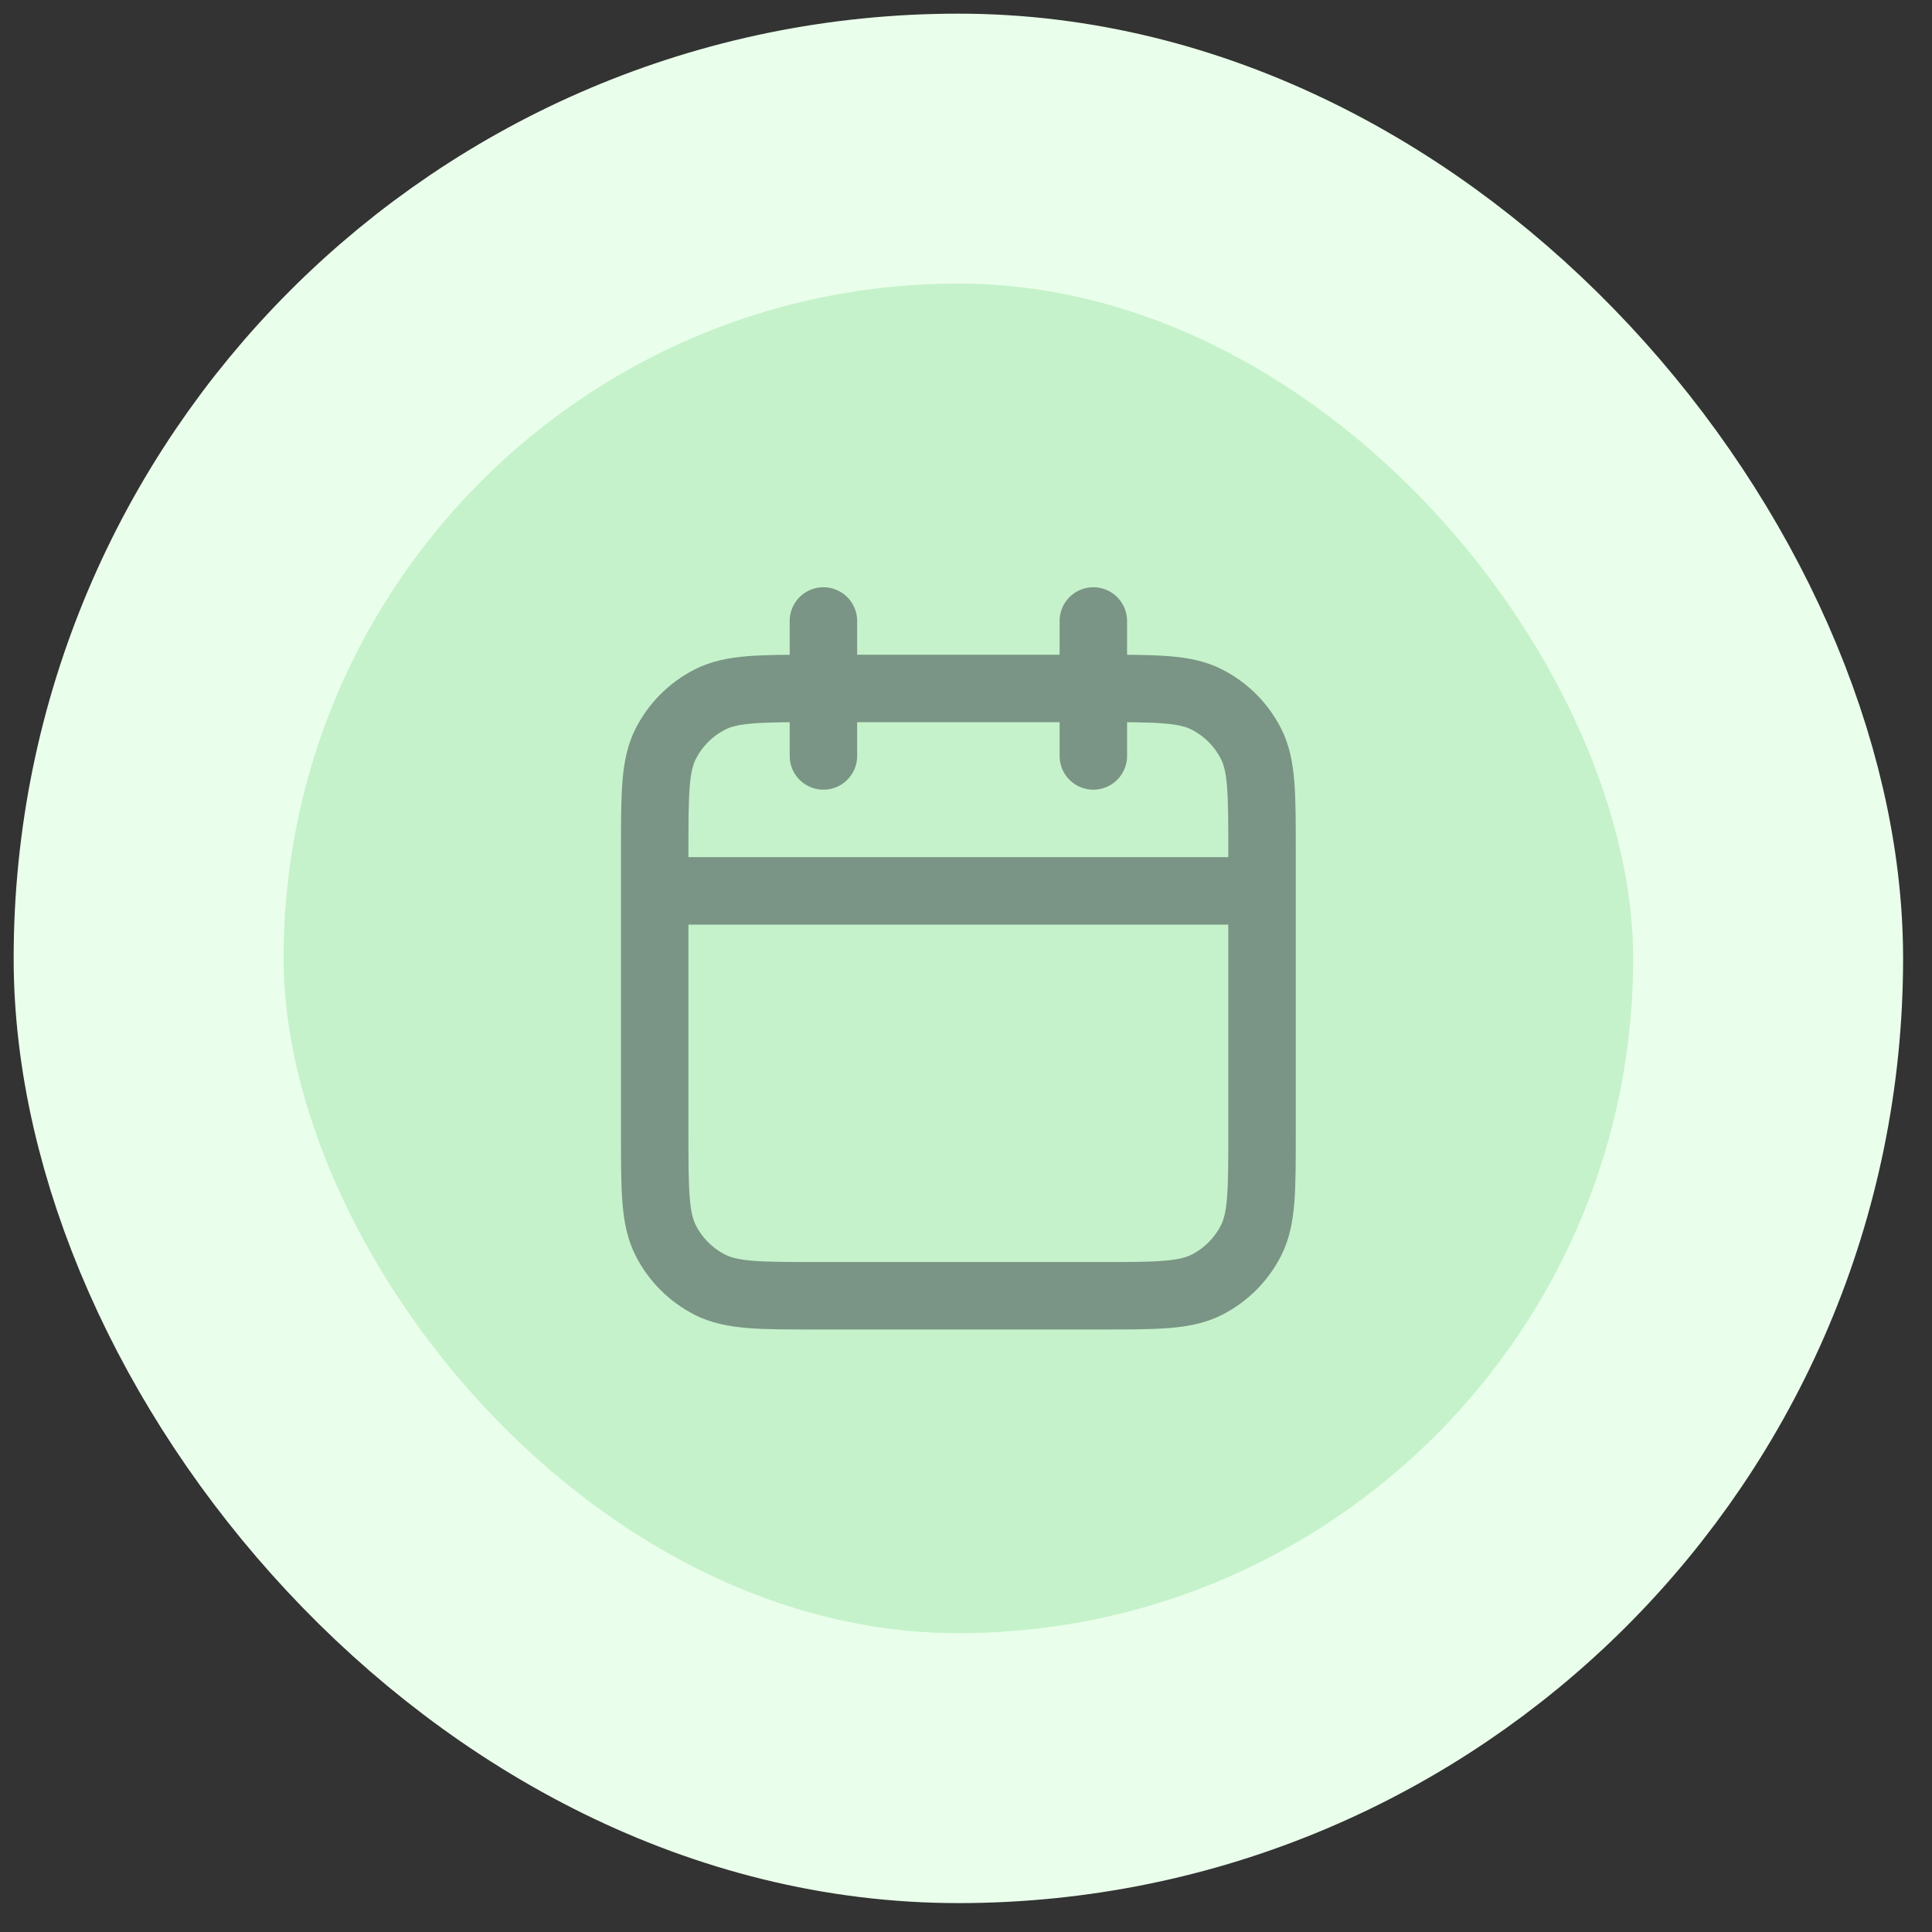
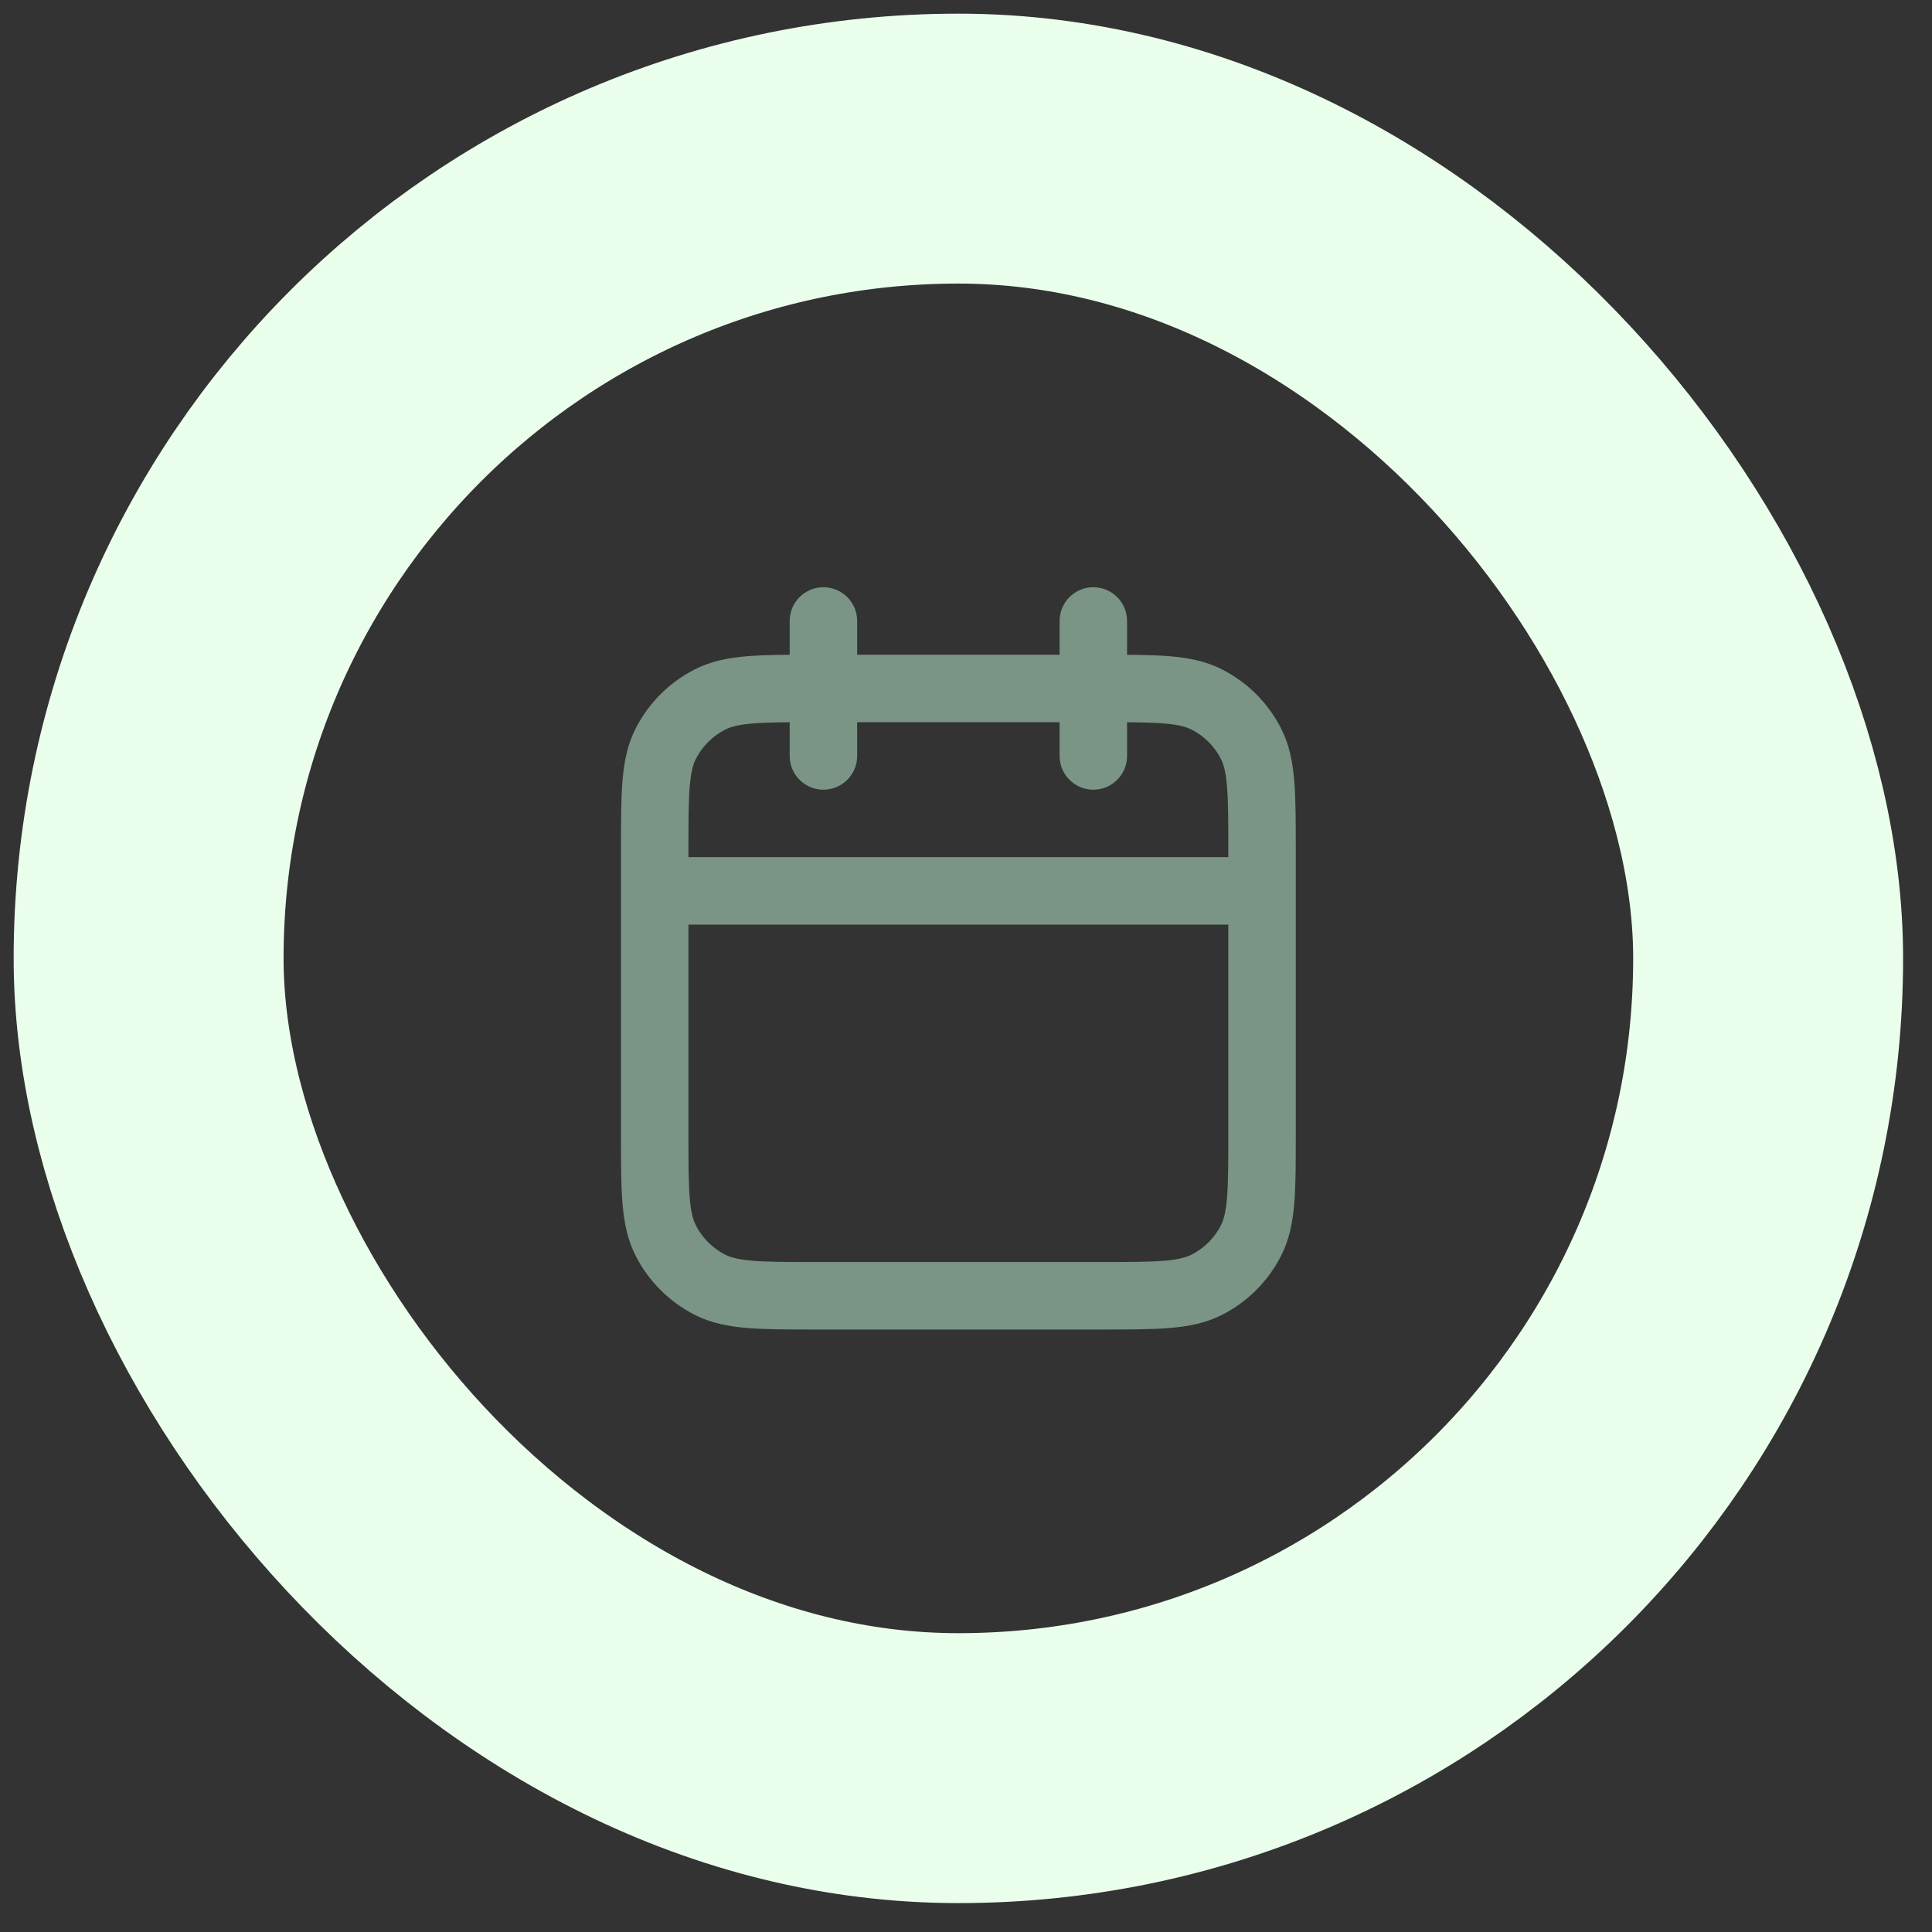
<svg xmlns="http://www.w3.org/2000/svg" width="65" height="65" viewBox="0 0 65 65" fill="none">
  <rect x="0" y="0" width="65" height="65" fill="#333333" stroke="none" />
-   <rect x="5" y="5" width="54.487" height="54.487" rx="27.244" fill="#C5F2CA" />
  <rect x="5" y="5" width="54.487" height="54.487" rx="27.244" stroke="#EAFFEB" stroke-width="9.081" />
  <path d="M42.46 29.973H22.027M36.784 20.892V25.433M27.703 20.892V25.433M27.476 43.595H37.011C38.919 43.595 39.872 43.595 40.601 43.224C41.242 42.898 41.763 42.377 42.089 41.736C42.46 41.007 42.46 40.054 42.46 38.147V28.611C42.46 26.704 42.46 25.75 42.089 25.022C41.763 24.381 41.242 23.86 40.601 23.534C39.872 23.162 38.919 23.162 37.011 23.162H27.476C25.569 23.162 24.615 23.162 23.887 23.534C23.246 23.86 22.725 24.381 22.398 25.022C22.027 25.75 22.027 26.704 22.027 28.611V38.147C22.027 40.054 22.027 41.007 22.398 41.736C22.725 42.377 23.246 42.898 23.887 43.224C24.615 43.595 25.569 43.595 27.476 43.595Z" stroke="#7A9585" stroke-width="2.27" stroke-linecap="round" stroke-linejoin="round" />
</svg>